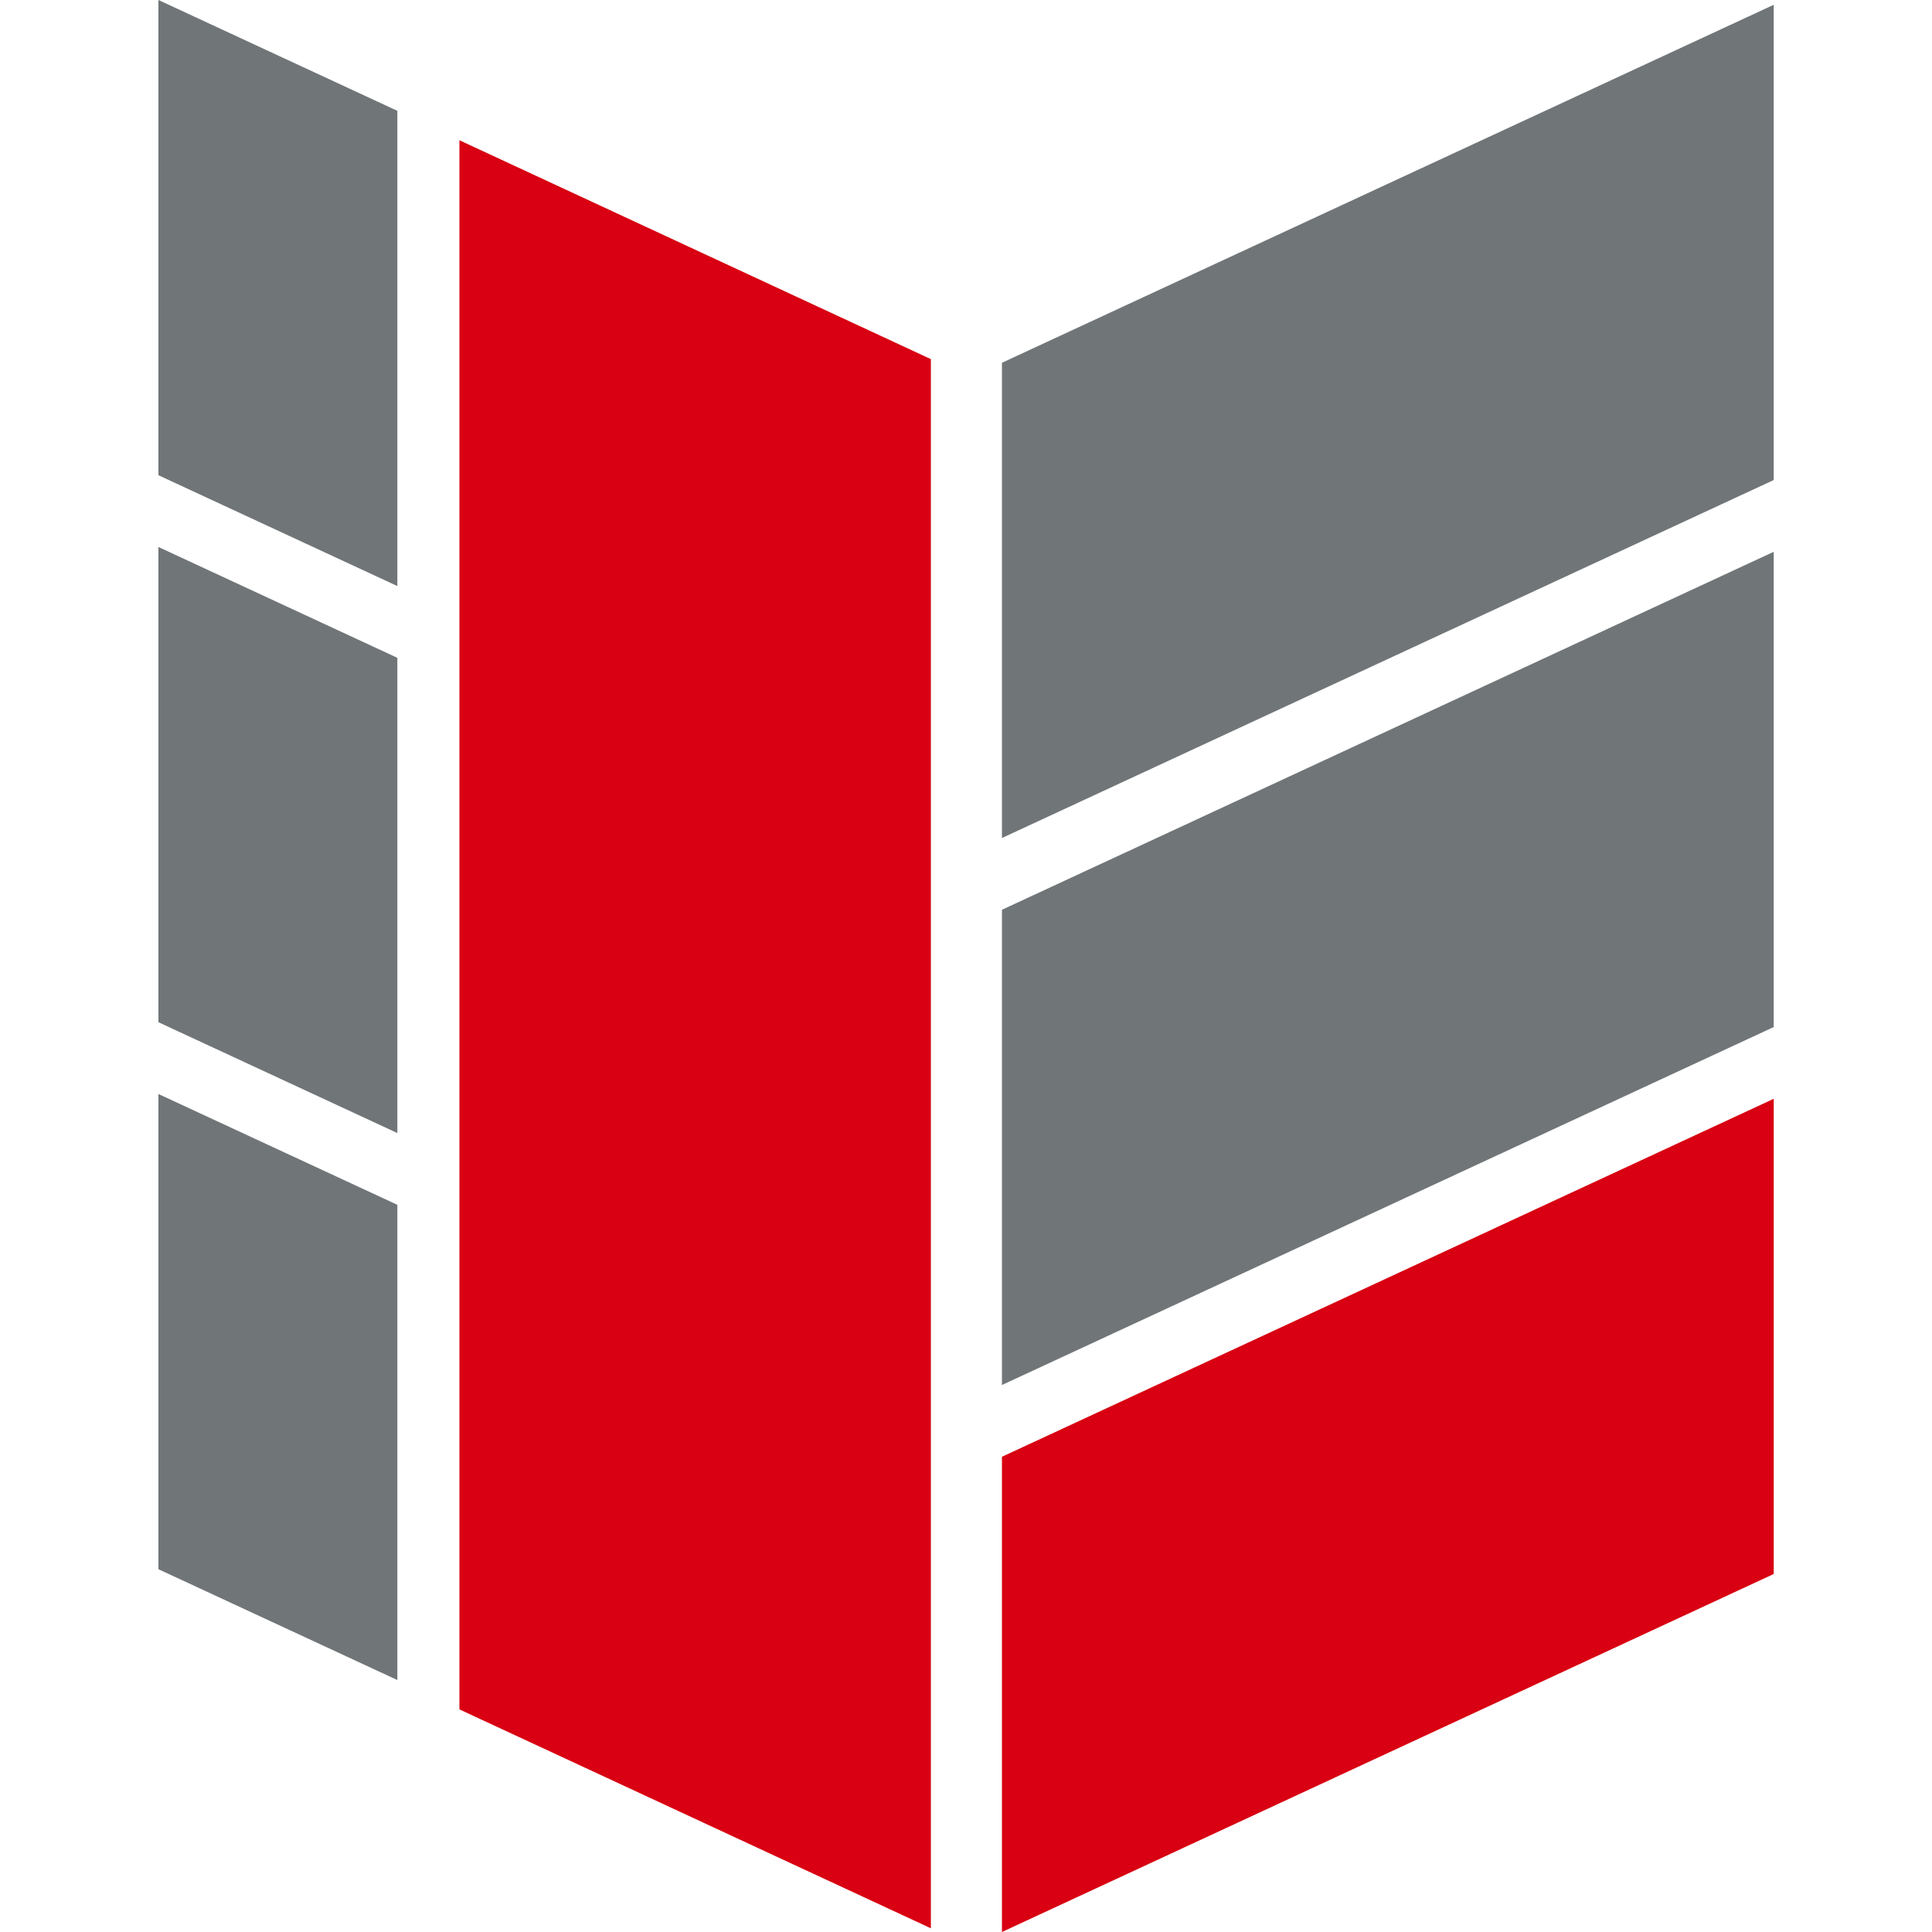
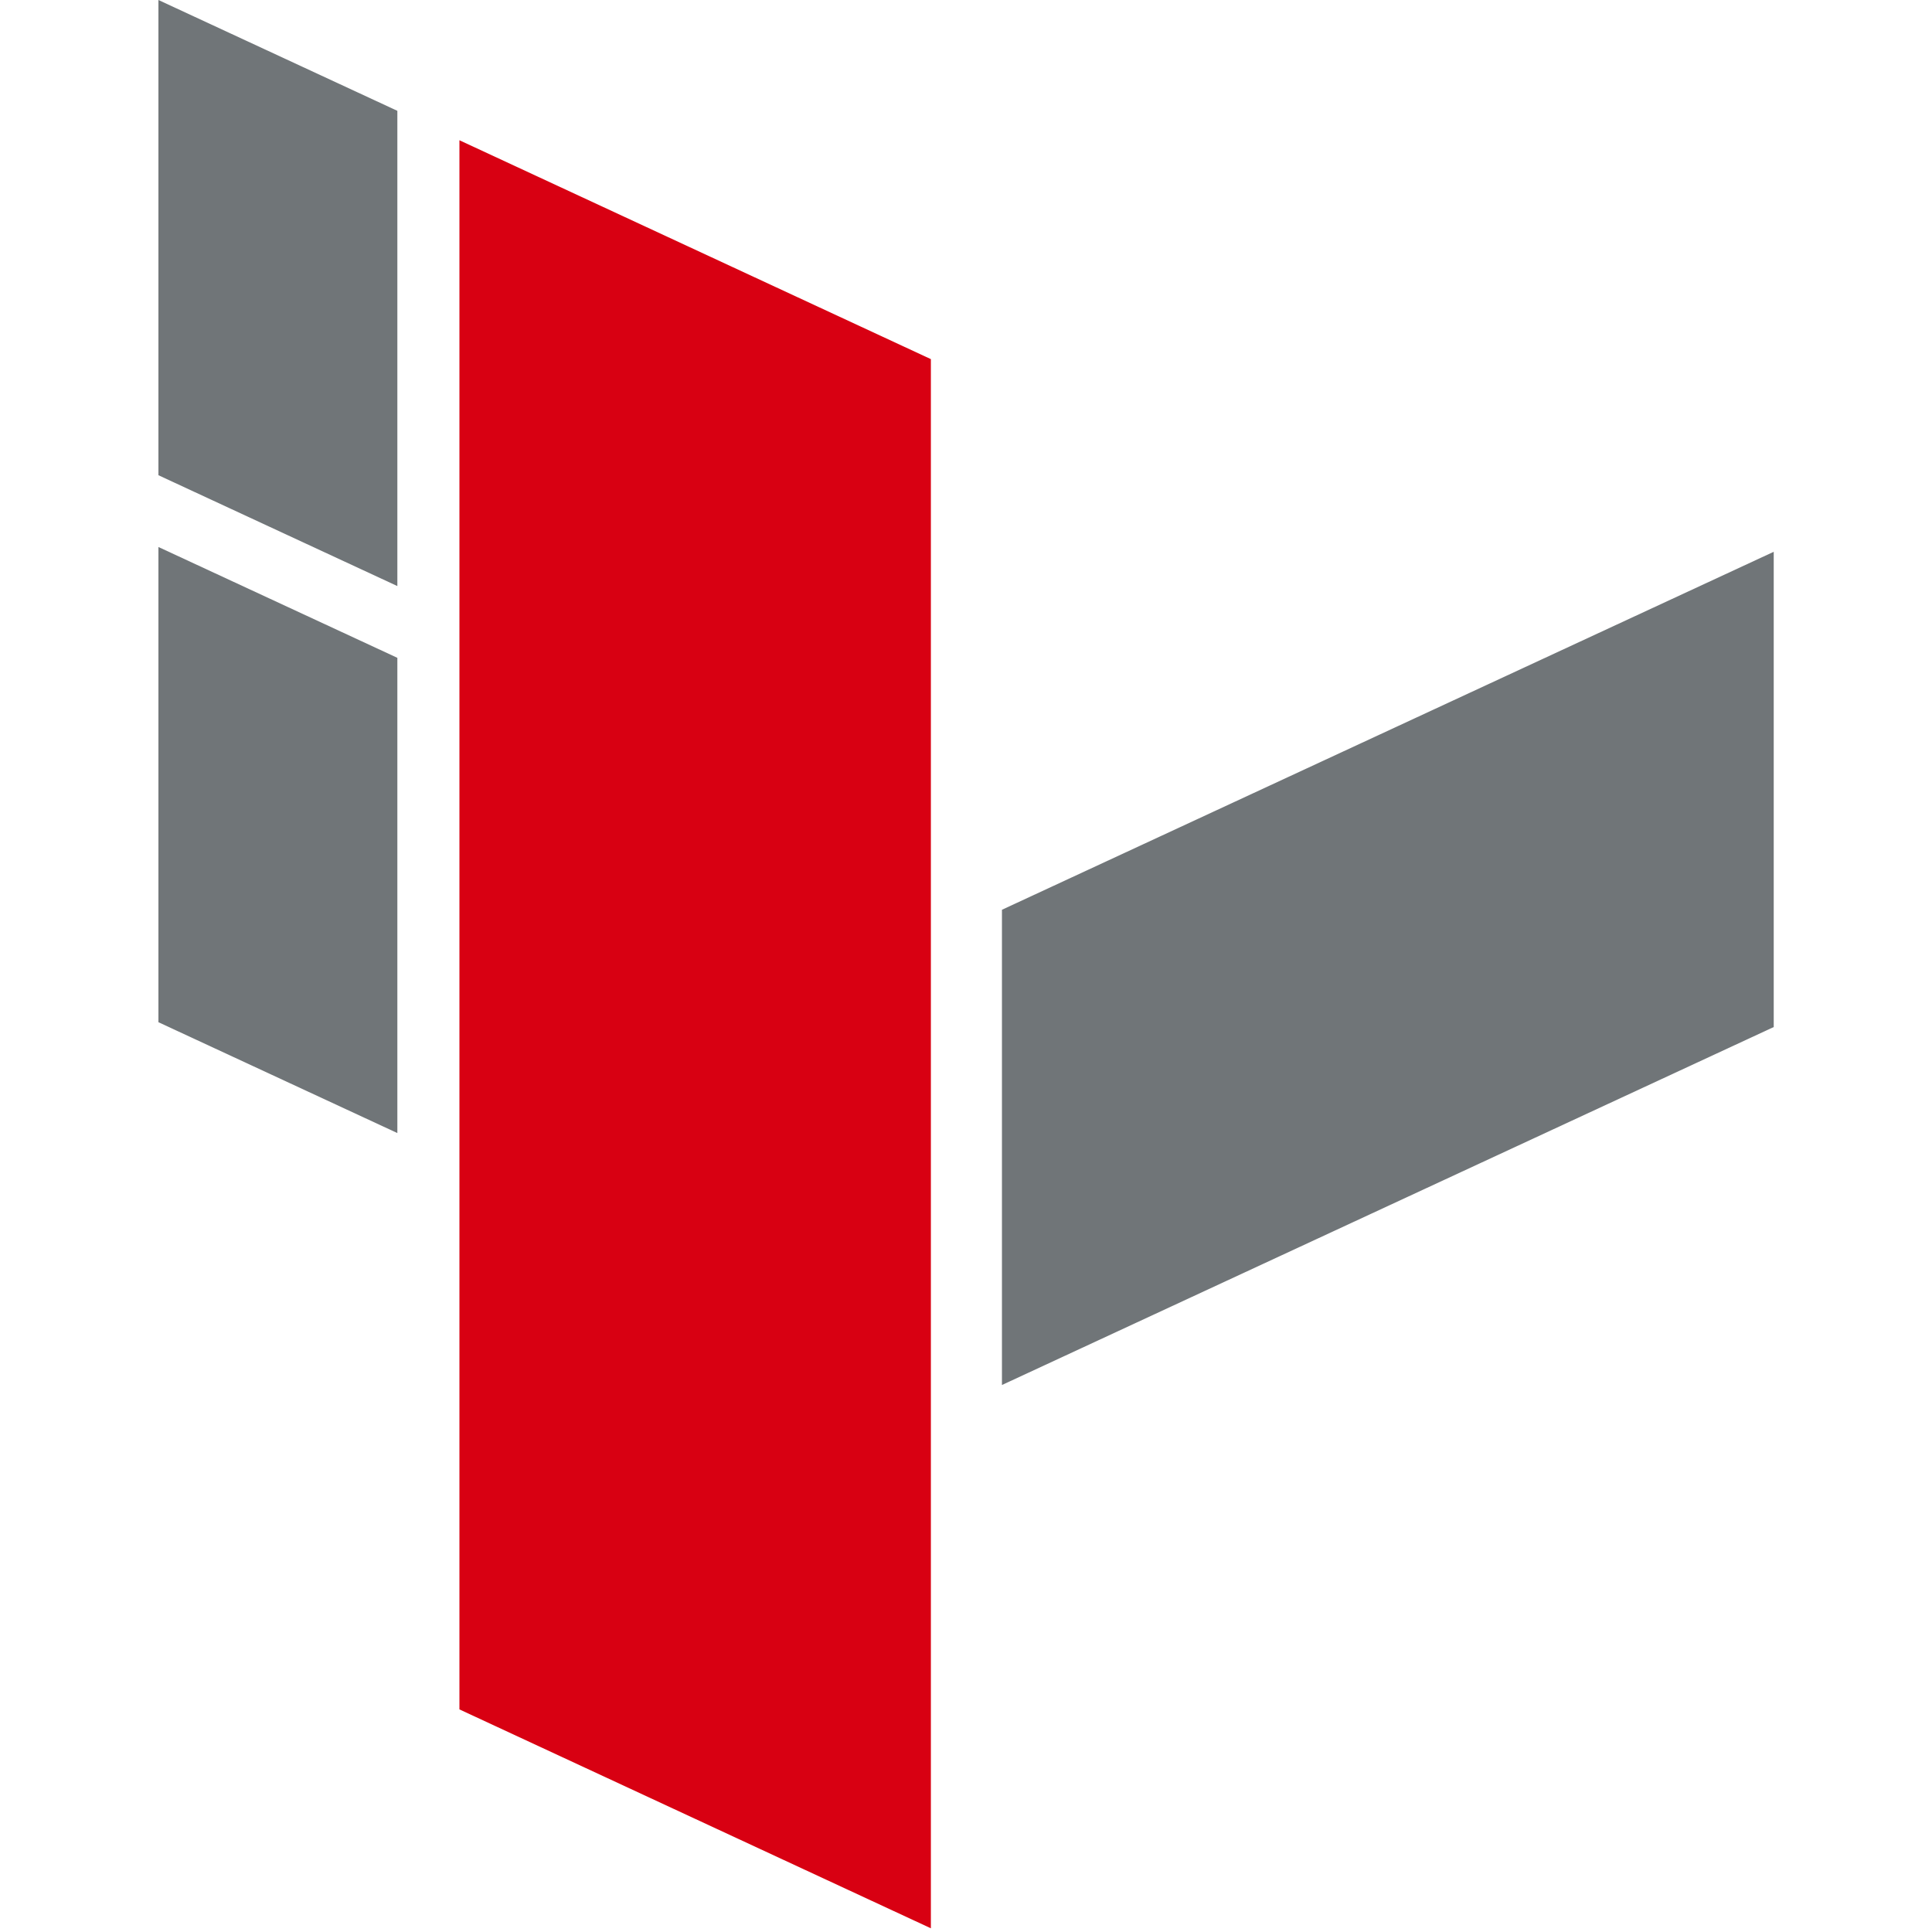
<svg xmlns="http://www.w3.org/2000/svg" width="500" height="500" viewBox="0 0 500 500">
  <defs>
    <clipPath id="clip-favicon">
      <rect width="500" height="500" />
    </clipPath>
  </defs>
  <g id="favicon" clip-path="url(#clip-favicon)">
    <g id="Group_12" data-name="Group 12" transform="translate(-99 -38.466)">
-       <path id="Path_46" data-name="Path 46" d="M37.615,92.858V215.849L237.35,123.205V.214Z" transform="translate(320.689 39.492)" fill="#707578" />
      <path id="Path_47" data-name="Path 47" d="M37.615,117.25V240.241L237.35,147.6V24.606Z" transform="translate(320.689 156.663)" fill="#707578" />
-       <path id="Path_48" data-name="Path 48" d="M37.615,141.642V264.633L237.35,171.983V49Z" transform="translate(320.689 273.833)" fill="#d80012" />
      <path id="Path_49" data-name="Path 49" d="M13.422,412.348,135.433,469V62.9L13.422,6.254Z" transform="translate(204.477 68.508)" fill="#d80012" />
      <path id="Path_50" data-name="Path 50" d="M61.836,28.682,0,0V122.986l61.836,28.687Z" transform="translate(140 38.466)" fill="#707578" />
      <path id="Path_51" data-name="Path 51" d="M61.836,53.074,0,24.392V147.378l61.836,28.687Z" transform="translate(140 155.636)" fill="#707578" />
-       <path id="Path_52" data-name="Path 52" d="M61.836,77.466,0,48.784V171.77l61.836,28.682Z" transform="translate(140 272.807)" fill="#707578" />
    </g>
  </g>
</svg>